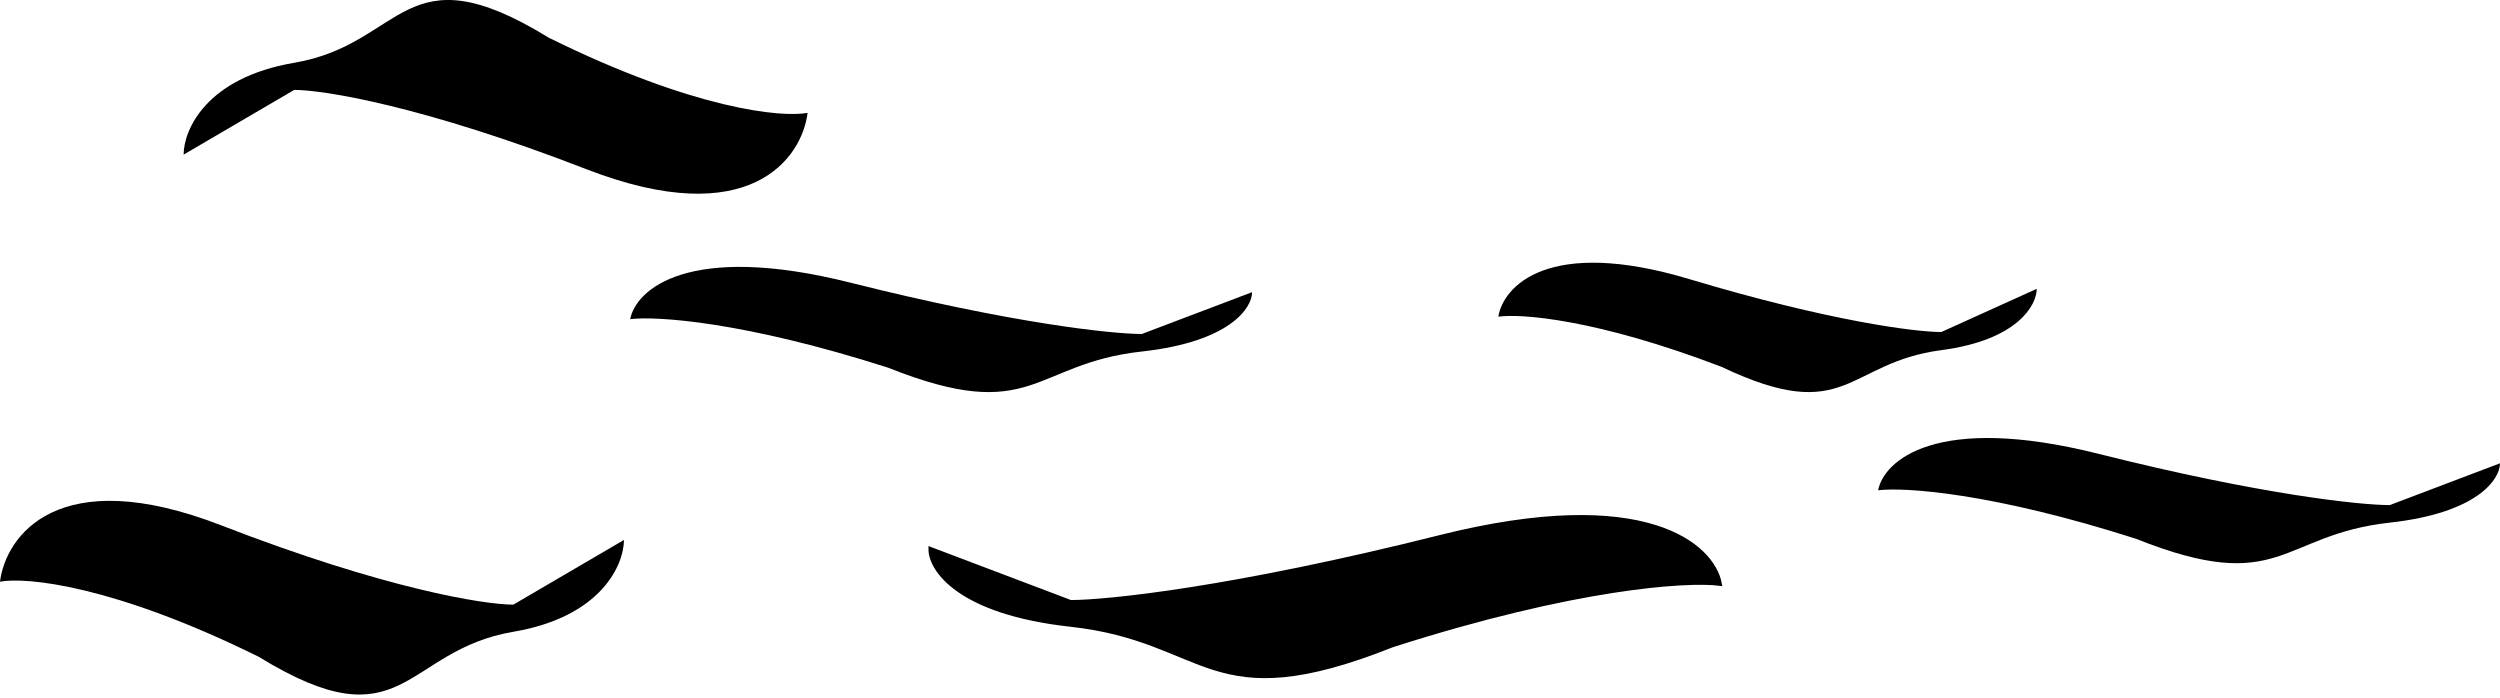
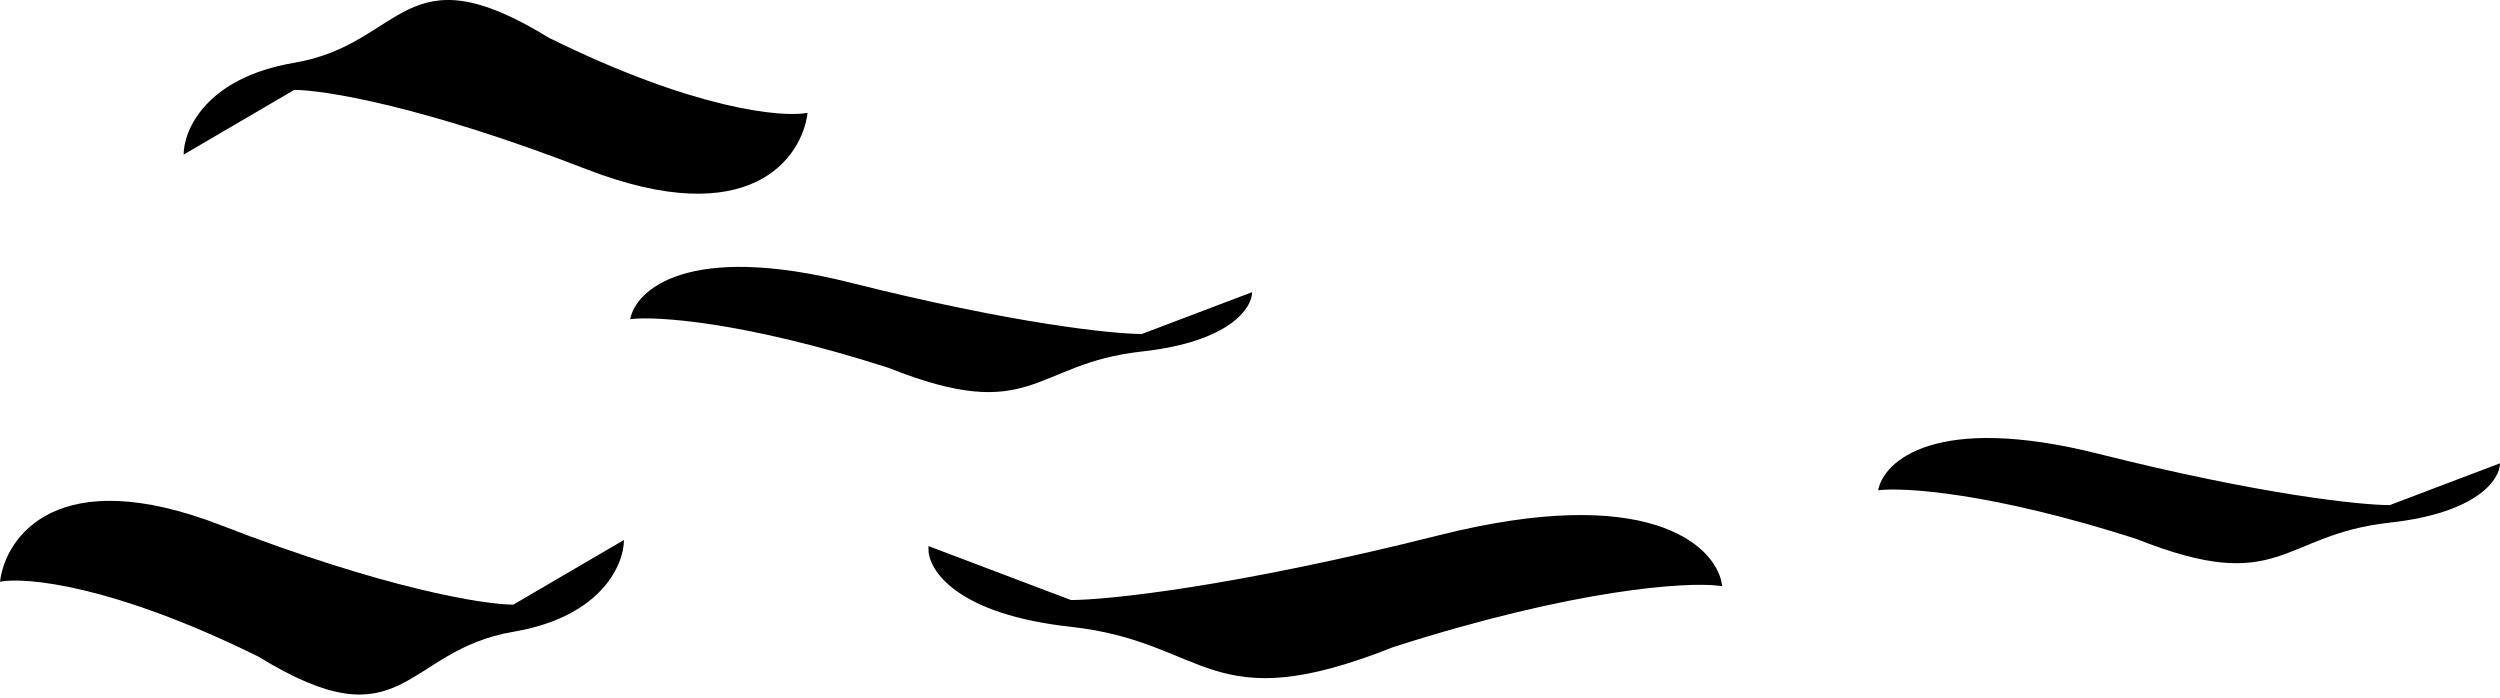
<svg xmlns="http://www.w3.org/2000/svg" width="555" height="155" viewBox="0 0 555 155" fill="none">
  <path d="M49.107 116.626C12.786 102.543 1.235 119.097 0 129.135C5.714 128.053 25.202 129.875 57.446 145.812C89.875 165.732 89.412 144.422 113.965 140.252C133.608 136.917 138.518 125.273 138.518 119.868L113.965 134.23C107.479 134.23 85.427 130.71 49.107 116.626Z" fill="black" />
  <path d="M130.18 37.563C166.5 51.647 178.051 35.092 179.286 25.055C173.573 26.136 154.084 24.314 121.841 8.378C89.412 -11.543 89.875 9.768 65.321 13.937C45.679 17.273 40.768 28.916 40.768 34.321L65.321 19.96C71.807 19.959 93.859 23.48 130.18 37.563Z" fill="black" />
  <path d="M465.887 100.753C429.688 91.65 418.176 102.35 416.945 108.838C422.639 108.139 442.063 109.316 474.198 119.617C506.519 132.493 506.057 118.719 530.529 116.024C550.106 113.868 555 106.342 555 102.849L530.529 112.131C524.064 112.131 502.086 109.856 465.887 100.753Z" fill="black" />
  <path d="M188.851 62.765C152.652 53.662 141.14 64.362 139.908 70.85C145.603 70.151 165.026 71.328 197.162 81.629C229.483 94.505 229.021 80.731 253.492 78.036C273.069 75.88 277.964 68.354 277.964 64.86L253.492 74.143C247.028 74.143 225.05 71.868 188.851 62.765Z" fill="black" />
-   <path d="M375.003 61.954C343.662 52.548 333.695 63.604 332.629 70.309C337.56 69.586 354.376 70.803 382.198 81.447C410.18 94.752 409.78 80.519 430.967 77.734C447.916 75.506 452.154 67.73 452.154 64.12L430.967 73.712C425.371 73.712 406.343 71.361 375.003 61.954Z" fill="black" />
-   <path d="M319.655 119.294C365.572 107.764 380.175 121.317 381.736 129.535C374.513 128.65 349.876 130.141 309.113 143.189C268.115 159.499 268.701 142.051 237.66 138.637C212.828 135.907 206.619 126.374 206.619 121.949L237.66 133.707C245.86 133.707 273.738 130.825 319.655 119.294Z" fill="black" stroke="black" />
+   <path d="M319.655 119.294C365.572 107.764 380.175 121.317 381.736 129.535C374.513 128.65 349.876 130.141 309.113 143.189C268.115 159.499 268.701 142.051 237.66 138.637C212.828 135.907 206.619 126.374 206.619 121.949L237.66 133.707C245.86 133.707 273.738 130.825 319.655 119.294" fill="black" stroke="black" />
</svg>